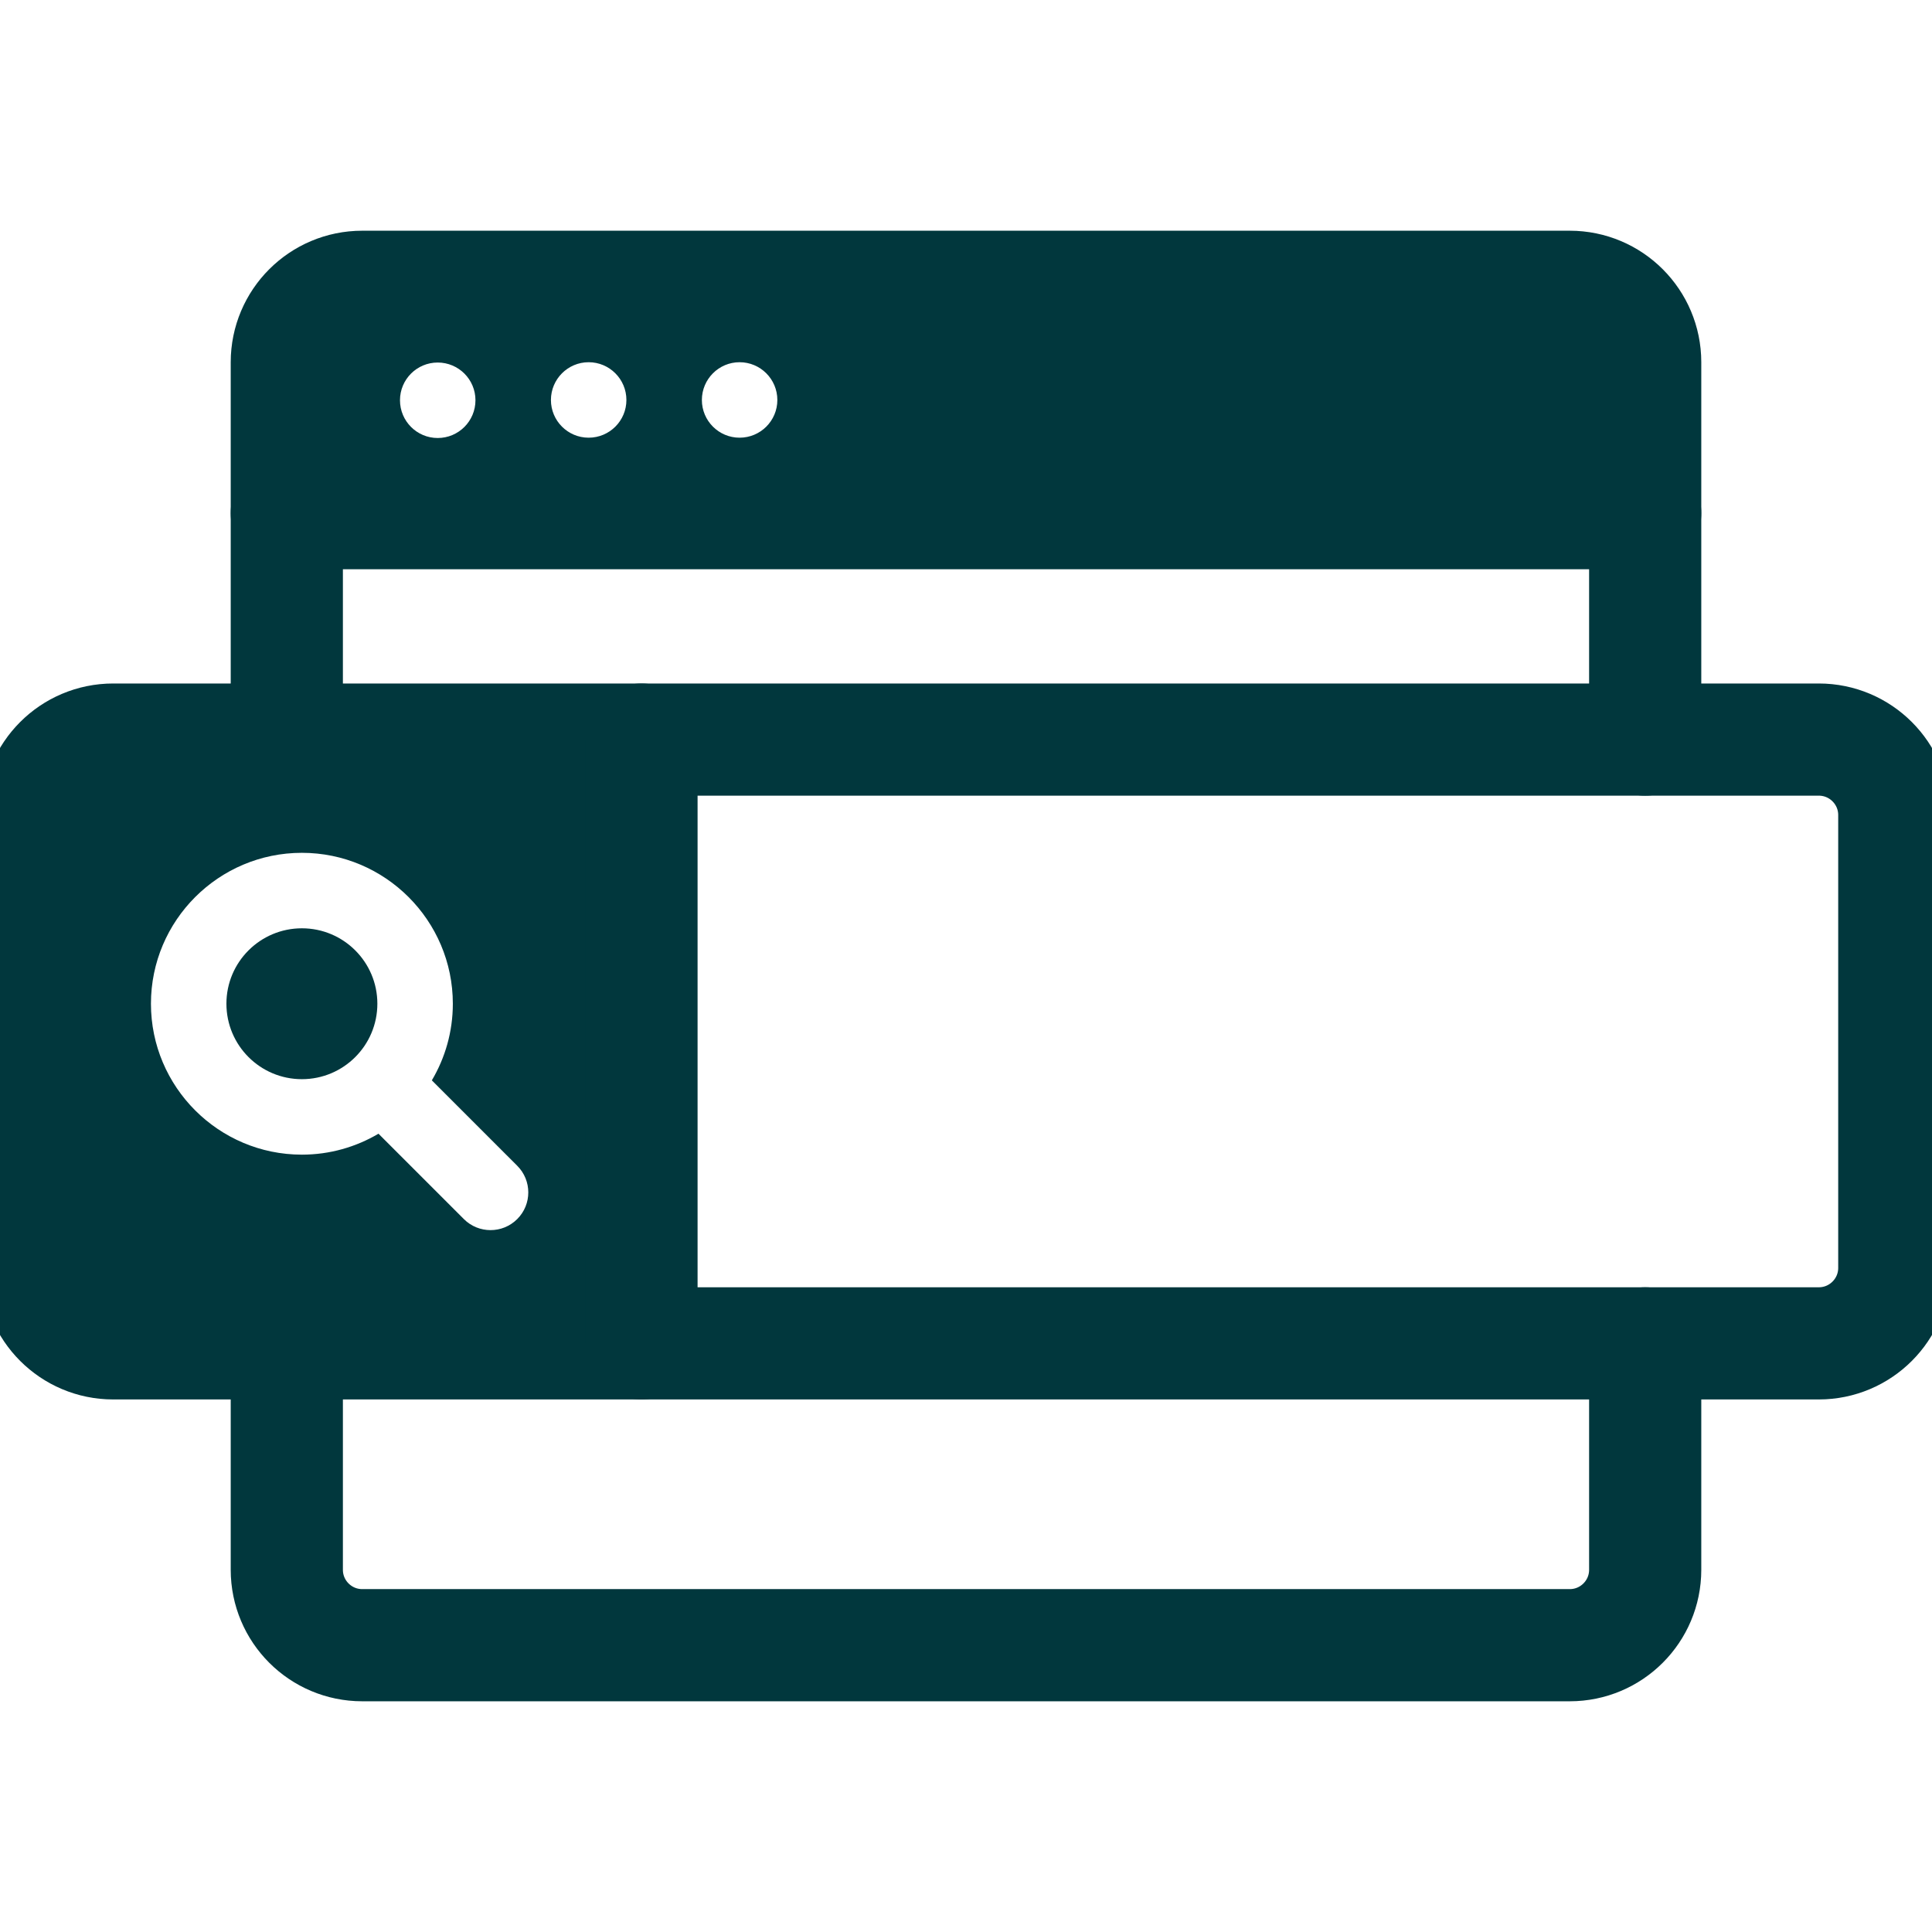
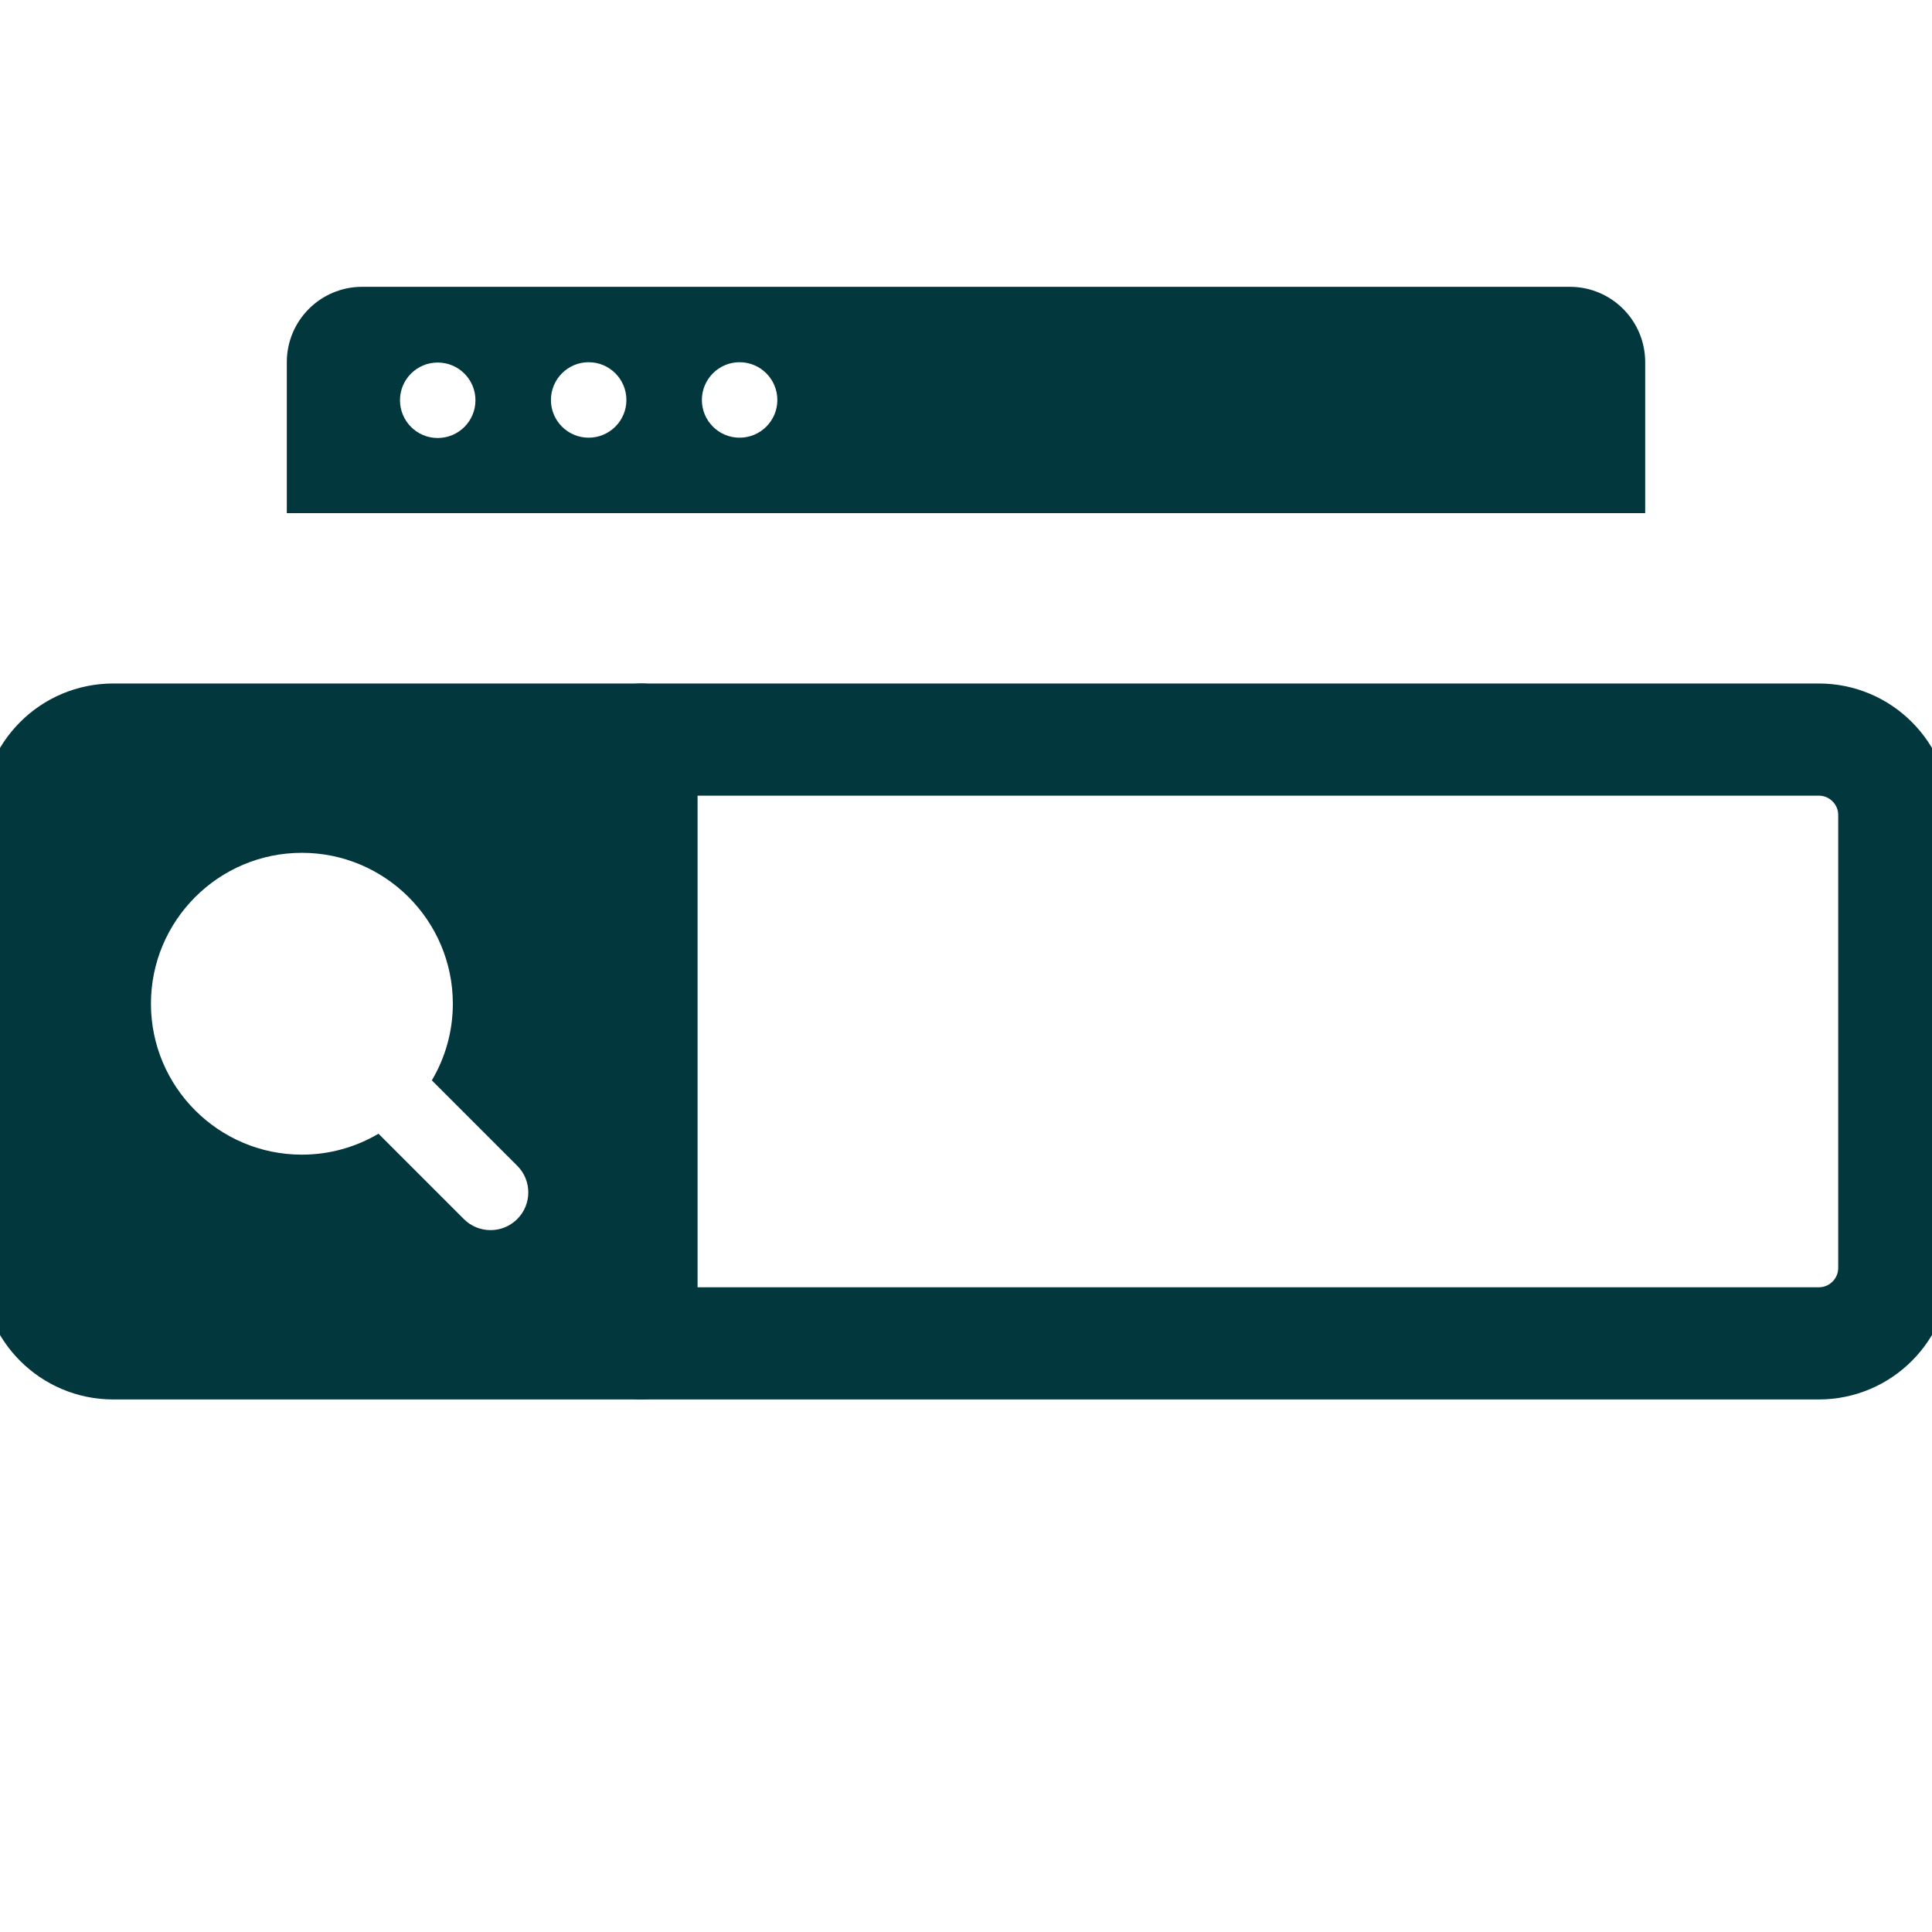
<svg xmlns="http://www.w3.org/2000/svg" width="31" height="31" viewBox="0 0 31 31" fill="none">
  <g clip-path="url(#clip0_21971_724)">
-     <path d="M26.398 21.555V25.188C26.398 25.856 25.856 26.398 25.188 26.398H5.812C5.144 26.398 4.602 25.856 4.602 25.188V21.555" stroke="#01373D" stroke-width="1.8" stroke-miterlimit="10" stroke-linecap="round" stroke-linejoin="round" />
-     <path d="M4.602 11.867V5.812C4.602 5.144 5.144 4.602 5.812 4.602H25.188C25.856 4.602 26.398 5.144 26.398 5.812V11.867" stroke="#01373D" stroke-width="1.8" stroke-miterlimit="10" stroke-linecap="round" stroke-linejoin="round" />
-     <path d="M4.844 17.316C5.513 17.316 6.055 16.774 6.055 16.105C6.055 15.437 5.513 14.895 4.844 14.895C4.175 14.895 3.633 15.437 3.633 16.105C3.633 16.774 4.175 17.316 4.844 17.316Z" fill="#01373D" />
    <path d="M1.816 11.867C1.148 11.867 0.605 12.409 0.605 13.078V20.344C0.605 21.013 1.148 21.555 1.816 21.555H10.293V11.867H1.816ZM8.299 19.561C8.181 19.679 8.026 19.738 7.871 19.738C7.716 19.738 7.561 19.679 7.443 19.561L6.073 18.191C5.712 18.404 5.292 18.527 4.844 18.527C3.508 18.527 2.422 17.441 2.422 16.105C2.422 14.77 3.508 13.684 4.844 13.684C6.179 13.684 7.266 14.77 7.266 16.105C7.266 16.554 7.143 16.974 6.929 17.335L8.299 18.705C8.536 18.941 8.536 19.325 8.299 19.561Z" fill="#01373D" />
    <path d="M29.184 21.555H1.816C1.148 21.555 0.605 21.013 0.605 20.344V13.078C0.605 12.409 1.148 11.867 1.816 11.867H29.184C29.852 11.867 30.395 12.409 30.395 13.078V20.344C30.395 21.013 29.852 21.555 29.184 21.555Z" stroke="#01373D" stroke-width="1.8" stroke-miterlimit="10" stroke-linecap="round" stroke-linejoin="round" />
    <path d="M10.293 11.867V21.555" stroke="#01373D" stroke-width="1.8" stroke-miterlimit="10" stroke-linecap="round" stroke-linejoin="round" />
    <path d="M25.188 4.602H5.812C5.143 4.602 4.602 5.143 4.602 5.812V8.234H26.398V5.812C26.398 5.143 25.857 4.602 25.188 4.602ZM7.023 7.028C6.689 7.028 6.418 6.757 6.418 6.422C6.418 6.088 6.689 5.817 7.023 5.817C7.358 5.817 7.629 6.088 7.629 6.422C7.629 6.757 7.358 7.028 7.023 7.028ZM9.445 7.023C9.111 7.023 8.84 6.752 8.84 6.418C8.84 6.084 9.111 5.812 9.445 5.812C9.78 5.812 10.051 6.084 10.051 6.418C10.051 6.752 9.78 7.023 9.445 7.023ZM11.867 7.023C11.533 7.023 11.262 6.752 11.262 6.418C11.262 6.084 11.533 5.812 11.867 5.812C12.202 5.812 12.473 6.084 12.473 6.418C12.473 6.752 12.202 7.023 11.867 7.023Z" fill="#01373D" />
-     <path d="M4.602 8.234H26.398" stroke="#01373D" stroke-width="1.8" stroke-miterlimit="10" stroke-linecap="round" stroke-linejoin="round" />
  </g>
  <defs>
    <clipPath id="clip0_21971_724">
      <rect width="31" height="31" fill="white" />
    </clipPath>
  </defs>
</svg>